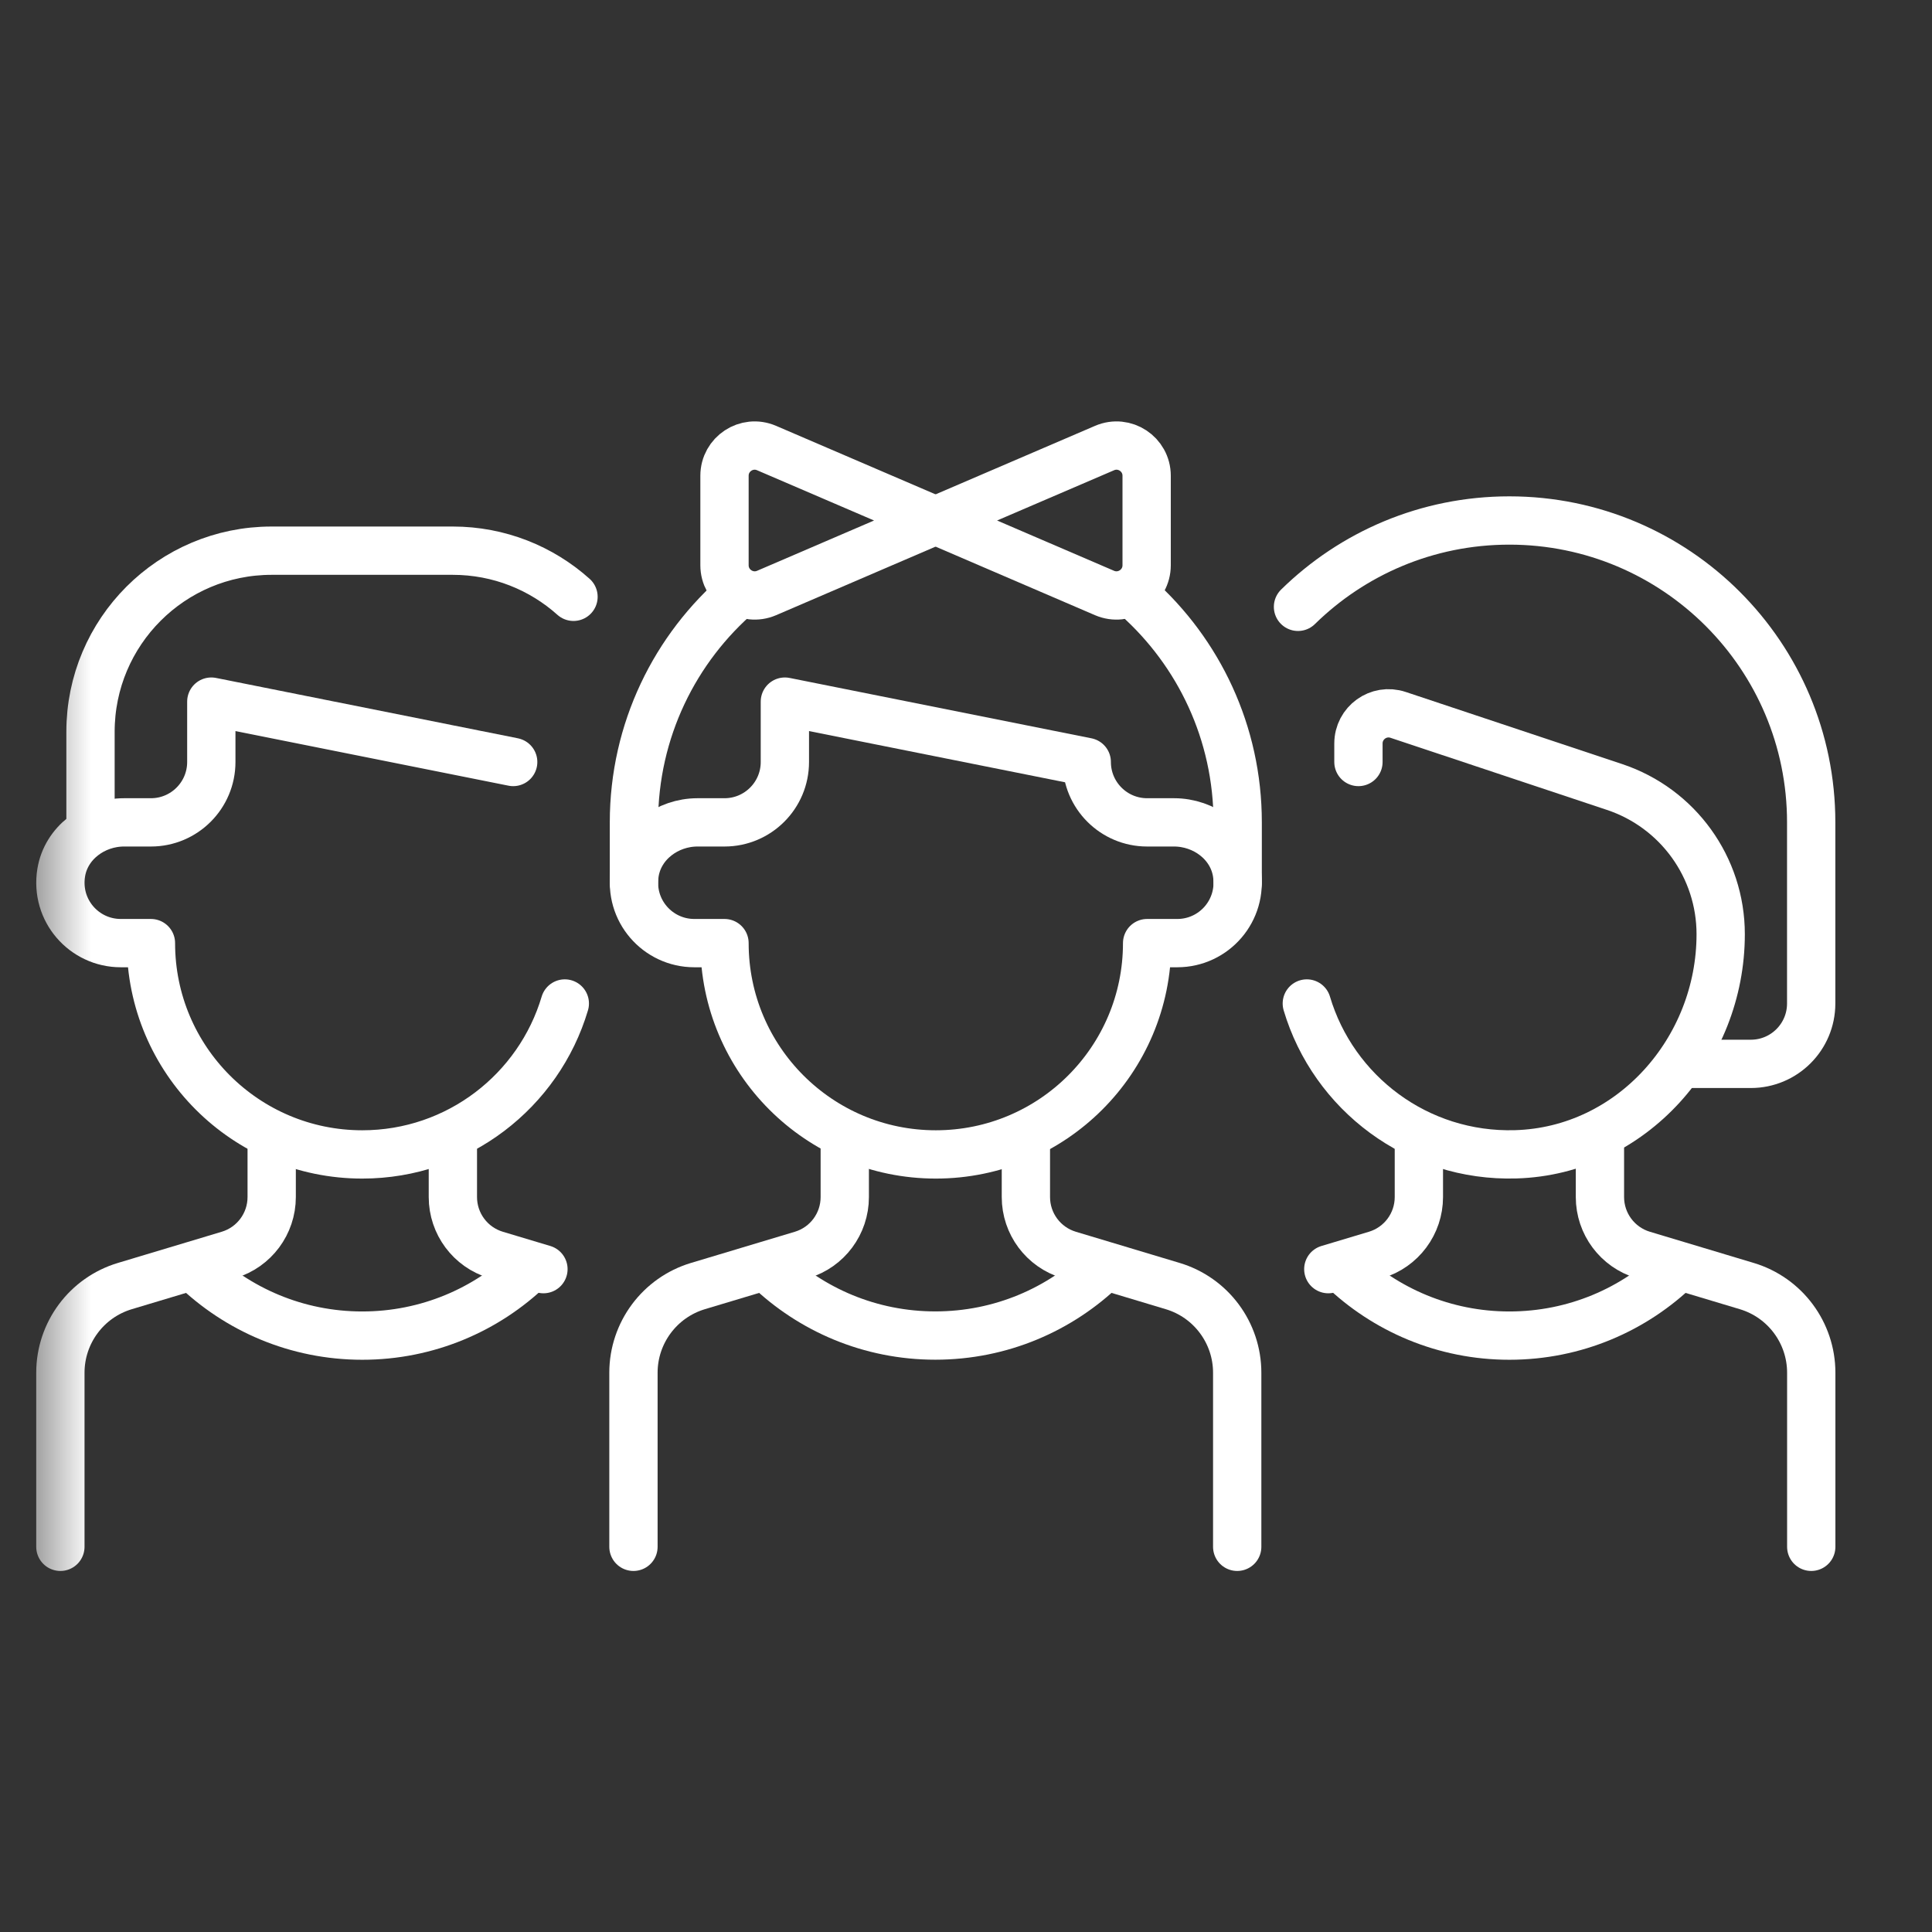
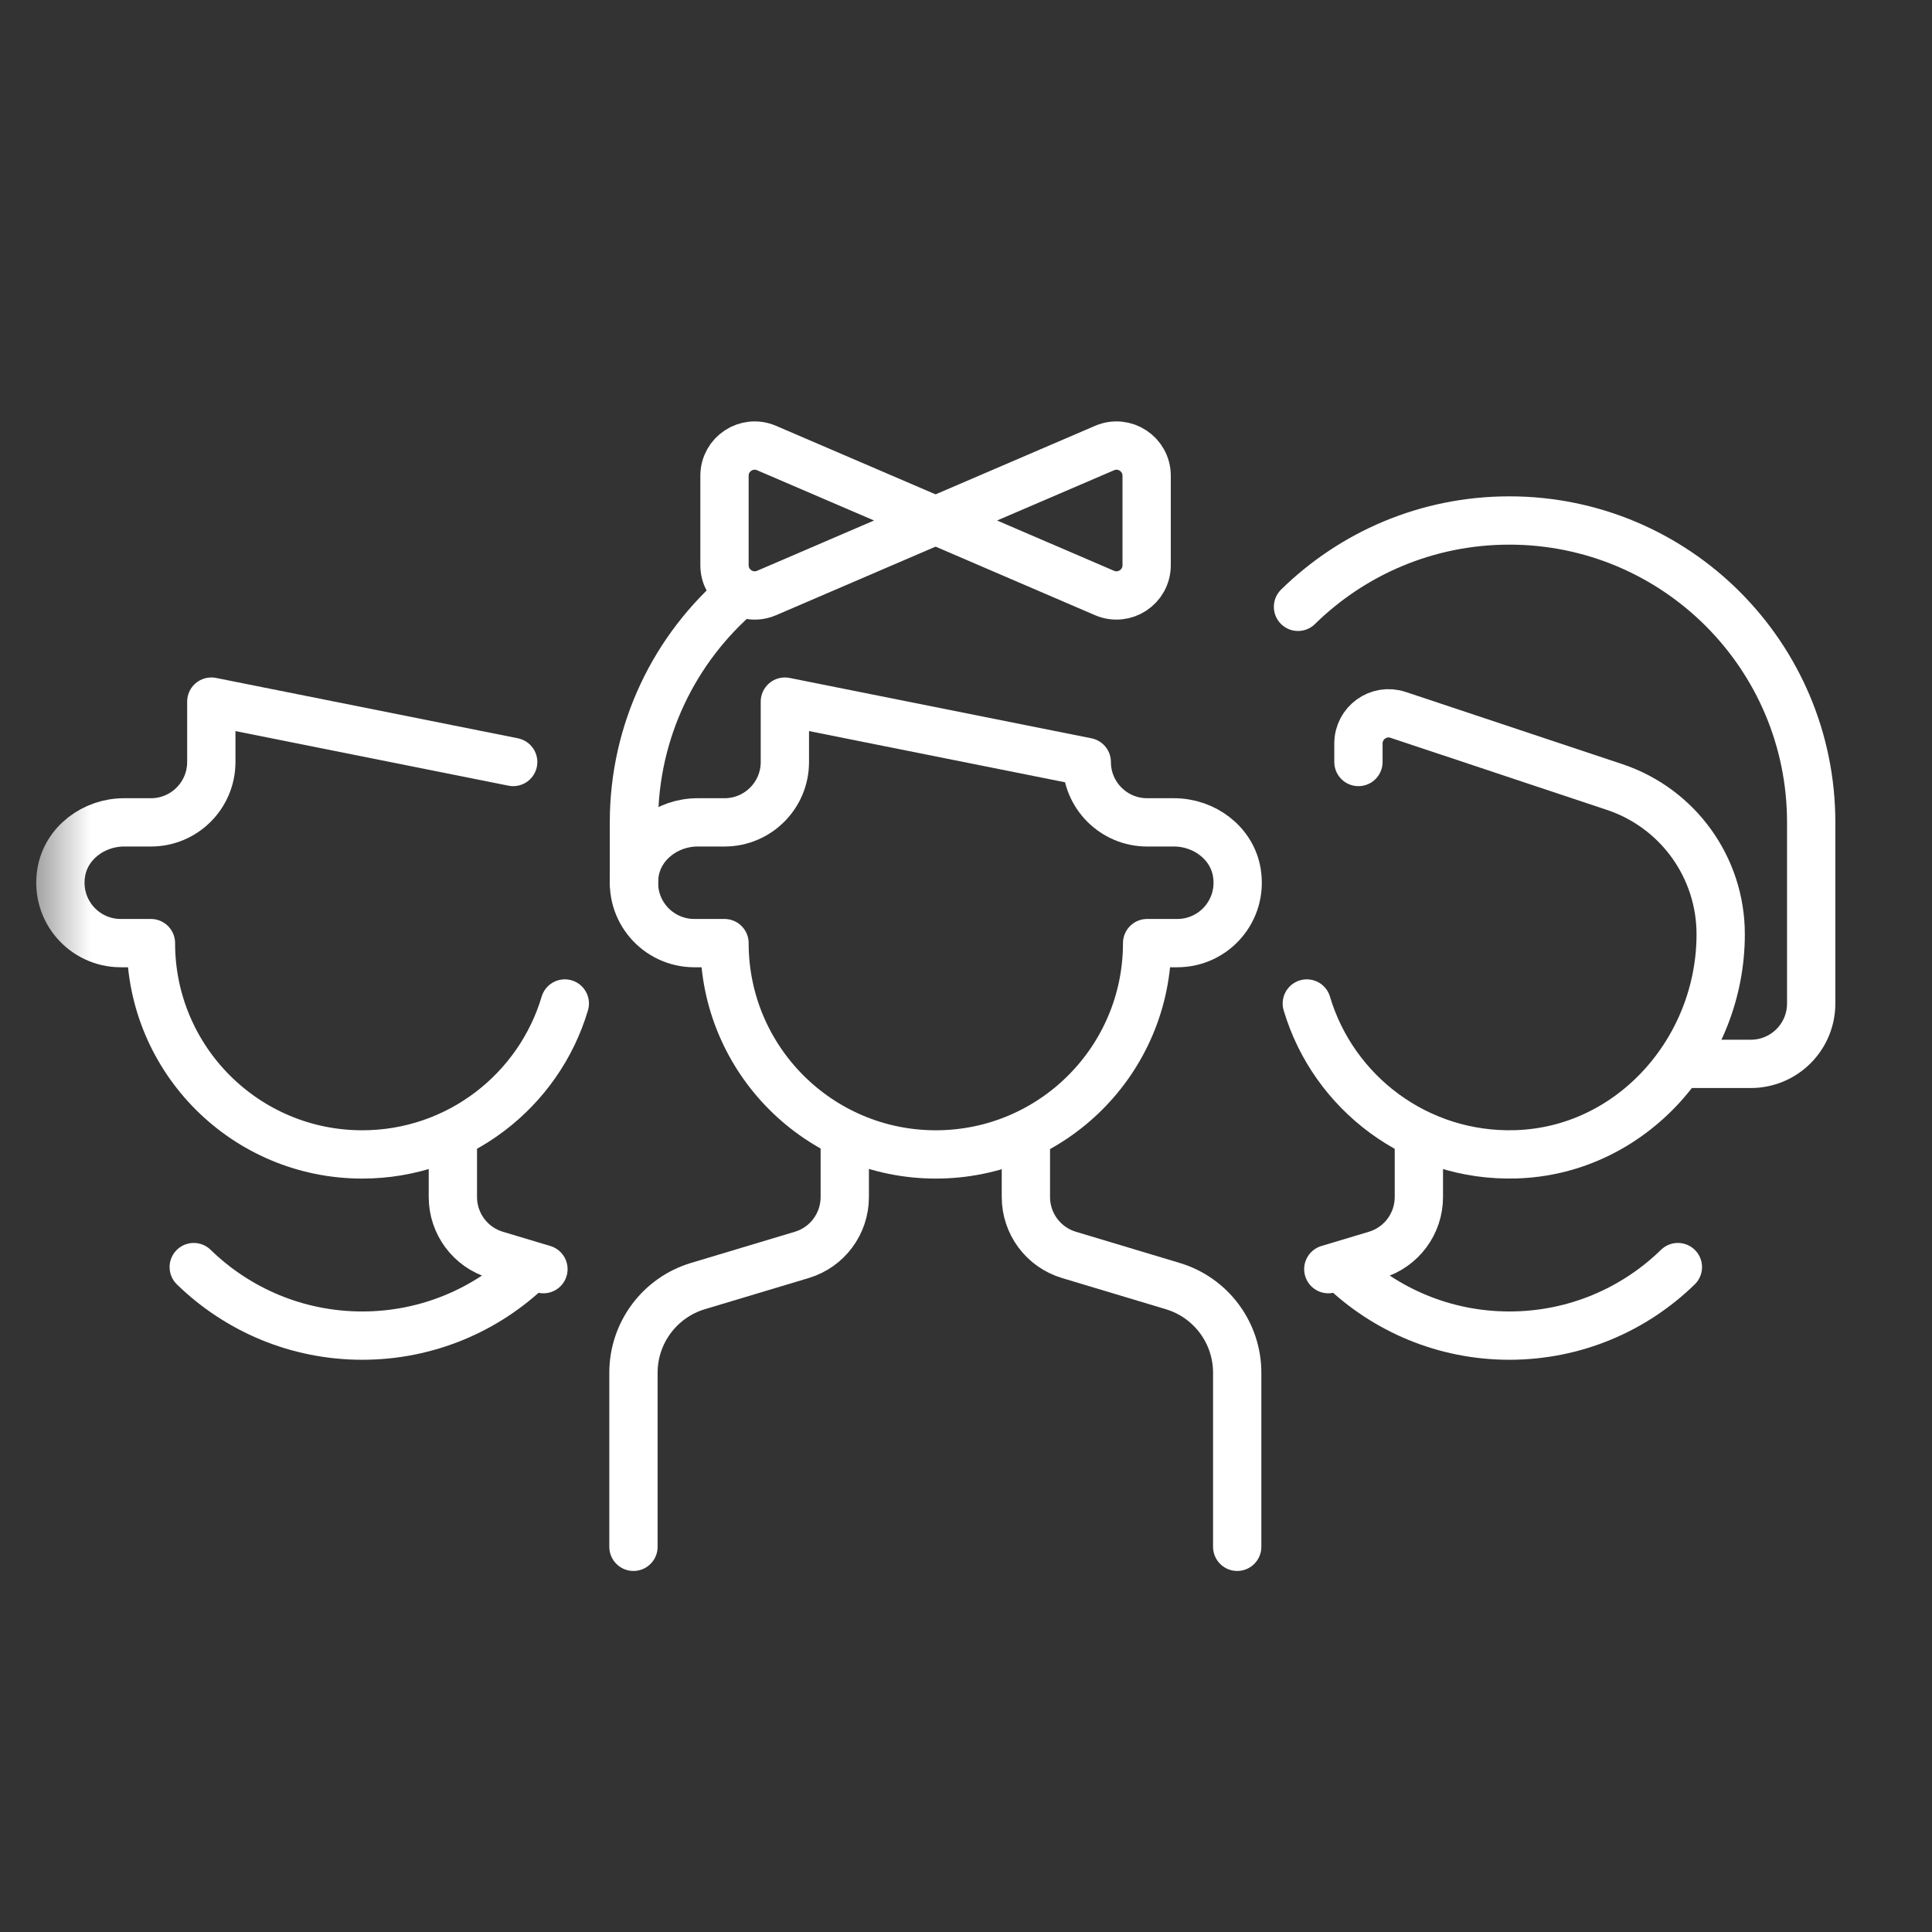
<svg xmlns="http://www.w3.org/2000/svg" width="32" height="32" viewBox="0 0 32 32" fill="none">
  <rect x="0" y="0" width="32" height="32" fill="#333333" stroke="none" />
  <mask id="mask0_3251_9979" style="mask-type:luminance" maskUnits="userSpaceOnUse" x="0" y="0" width="32" height="32">
    <path d="M0.5 0.5H31.5V31.5H0.5V0.5Z" fill="white" />
  </mask>
  <g mask="url(#mask0_3251_9979)">
    <path d="M20.492 25.62V22.737C20.492 22.075 20.058 21.491 19.423 21.301L17.705 20.785C17.282 20.658 16.992 20.269 16.992 19.827V18.828" stroke="white" stroke-width="0.8" stroke-miterlimit="10" stroke-linecap="round" stroke-linejoin="round" />
    <path d="M13.992 18.828V19.827C13.992 20.269 13.703 20.658 13.28 20.785L11.561 21.301C10.927 21.491 10.492 22.075 10.492 22.737V25.62" stroke="white" stroke-width="0.8" stroke-miterlimit="10" stroke-linecap="round" stroke-linejoin="round" />
-     <path d="M18.284 20.986C17.563 21.688 16.578 22.121 15.492 22.121C14.414 22.121 13.436 21.695 12.717 21.002" stroke="white" stroke-width="0.8" stroke-miterlimit="10" stroke-linecap="round" stroke-linejoin="round" />
-     <path d="M1 25.62V22.737C1 22.075 1.434 21.491 2.069 21.301L3.787 20.785C4.21 20.658 4.5 20.269 4.5 19.827V18.828" stroke="white" stroke-width="0.8" stroke-miterlimit="10" stroke-linecap="round" stroke-linejoin="round" />
    <path d="M7.501 18.829V19.827C7.501 20.269 7.791 20.658 8.214 20.785L9.001 21.021" stroke="white" stroke-width="0.8" stroke-miterlimit="10" stroke-linecap="round" stroke-linejoin="round" />
    <path d="M3.209 20.987C3.93 21.689 4.915 22.122 6 22.122C7.078 22.122 8.057 21.695 8.776 21.002" stroke="white" stroke-width="0.8" stroke-miterlimit="10" stroke-linecap="round" stroke-linejoin="round" />
    <path d="M8.5 12.621L3.5 11.621V12.621C3.5 13.173 3.052 13.621 2.5 13.621H2.054C1.555 13.621 1.094 13.961 1.014 14.453C0.912 15.08 1.393 15.621 2 15.621H2.5C2.5 17.554 4.067 19.121 6 19.121C7.585 19.121 8.925 18.067 9.355 16.621" stroke="white" stroke-width="0.8" stroke-miterlimit="10" stroke-linecap="round" stroke-linejoin="round" />
-     <path d="M9.499 9.885C8.968 9.41 8.267 9.121 7.499 9.121H4.499C2.842 9.121 1.499 10.464 1.499 12.121V13.621" stroke="white" stroke-width="0.8" stroke-miterlimit="10" stroke-linecap="round" stroke-linejoin="round" />
    <path d="M15.49 8.621L12.697 9.822C12.367 9.963 12 9.721 12 9.362V7.88C12 7.521 12.367 7.279 12.697 7.421L15.49 8.621Z" stroke="white" stroke-width="0.8" stroke-miterlimit="10" stroke-linecap="round" stroke-linejoin="round" />
    <path d="M15.502 8.621L18.295 7.421C18.625 7.279 18.992 7.521 18.992 7.88V9.362C18.992 9.721 18.625 9.963 18.295 9.822L15.502 8.621Z" stroke="white" stroke-width="0.8" stroke-miterlimit="10" stroke-linecap="round" stroke-linejoin="round" />
    <path d="M19.446 13.621H19C18.448 13.621 18 13.173 18 12.621L13 11.621V12.621C13 13.173 12.552 13.621 12 13.621H11.553C11.055 13.621 10.594 13.961 10.514 14.453C10.412 15.08 10.893 15.621 11.5 15.621H12C12 17.554 13.567 19.121 15.5 19.121C17.433 19.121 19 17.554 19 15.621H19.5C20.107 15.621 20.588 15.08 20.486 14.453C20.406 13.961 19.945 13.621 19.446 13.621Z" stroke="white" stroke-width="0.8" stroke-miterlimit="10" stroke-linecap="round" stroke-linejoin="round" />
    <path d="M12.255 9.817C11.181 10.734 10.5 12.098 10.5 13.621V14.621" stroke="white" stroke-width="0.8" stroke-miterlimit="10" stroke-linecap="round" stroke-linejoin="round" />
-     <path d="M20.5 14.621V13.621C20.5 12.137 19.854 10.805 18.827 9.889" stroke="white" stroke-width="0.8" stroke-miterlimit="10" stroke-linecap="round" stroke-linejoin="round" />
    <path d="M21.645 16.621C22.084 18.099 23.475 19.168 25.107 19.119C27.023 19.062 28.5 17.391 28.5 15.474V15.473C28.5 14.367 27.792 13.385 26.742 13.035L23.158 11.841C22.834 11.732 22.5 11.973 22.5 12.315V12.621" stroke="white" stroke-width="0.8" stroke-miterlimit="10" stroke-linecap="round" stroke-linejoin="round" />
    <path d="M21.499 10.051C22.401 9.166 23.636 8.621 24.999 8.621C27.761 8.621 29.999 10.86 29.999 13.621V16.621C29.999 17.173 29.552 17.621 28.999 17.621H27.999" stroke="white" stroke-width="0.8" stroke-miterlimit="10" stroke-linecap="round" stroke-linejoin="round" />
-     <path d="M30 25.62V22.737C30 22.075 29.566 21.491 28.931 21.301L27.213 20.785C26.79 20.658 26.5 20.269 26.5 19.827V18.828" stroke="white" stroke-width="0.8" stroke-miterlimit="10" stroke-linecap="round" stroke-linejoin="round" />
    <path d="M23.501 18.829V19.827C23.501 20.269 23.211 20.658 22.788 20.785L22.001 21.021" stroke="white" stroke-width="0.8" stroke-miterlimit="10" stroke-linecap="round" stroke-linejoin="round" />
    <path d="M27.791 20.987C27.071 21.689 26.086 22.122 25 22.122C23.922 22.122 22.944 21.695 22.225 21.002" stroke="white" stroke-width="0.8" stroke-miterlimit="10" stroke-linecap="round" stroke-linejoin="round" />
  </g>
</svg>